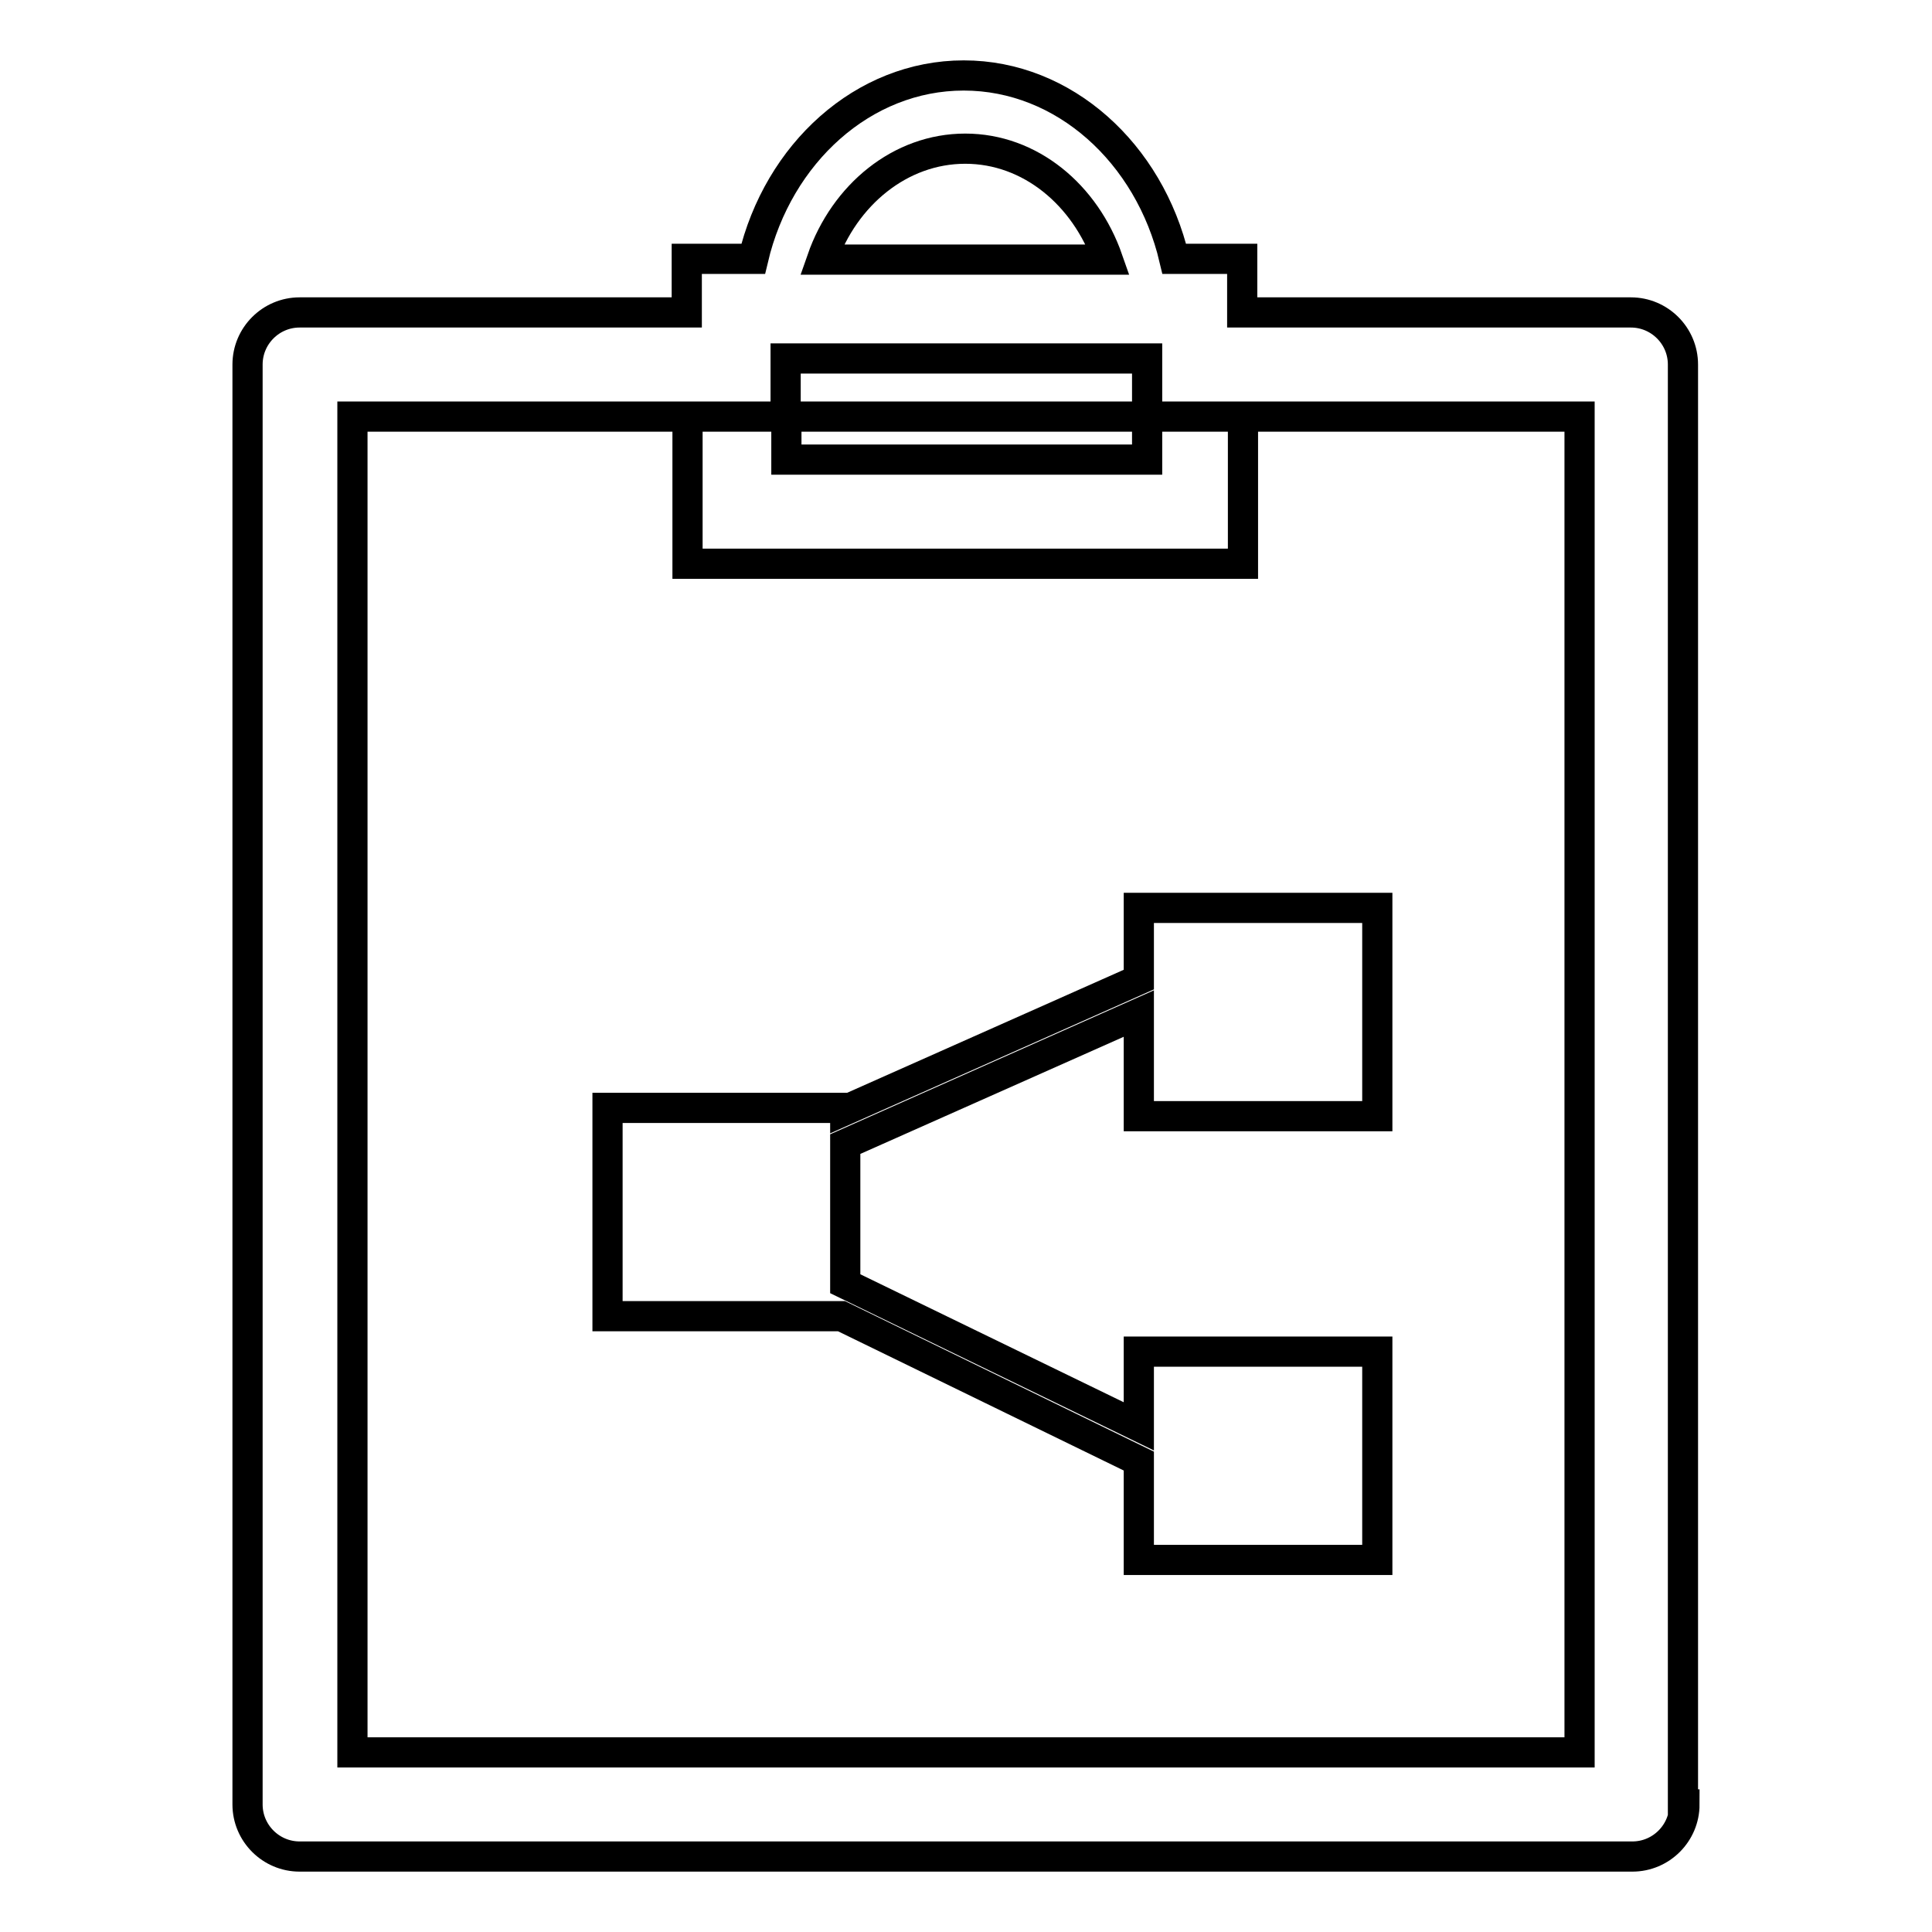
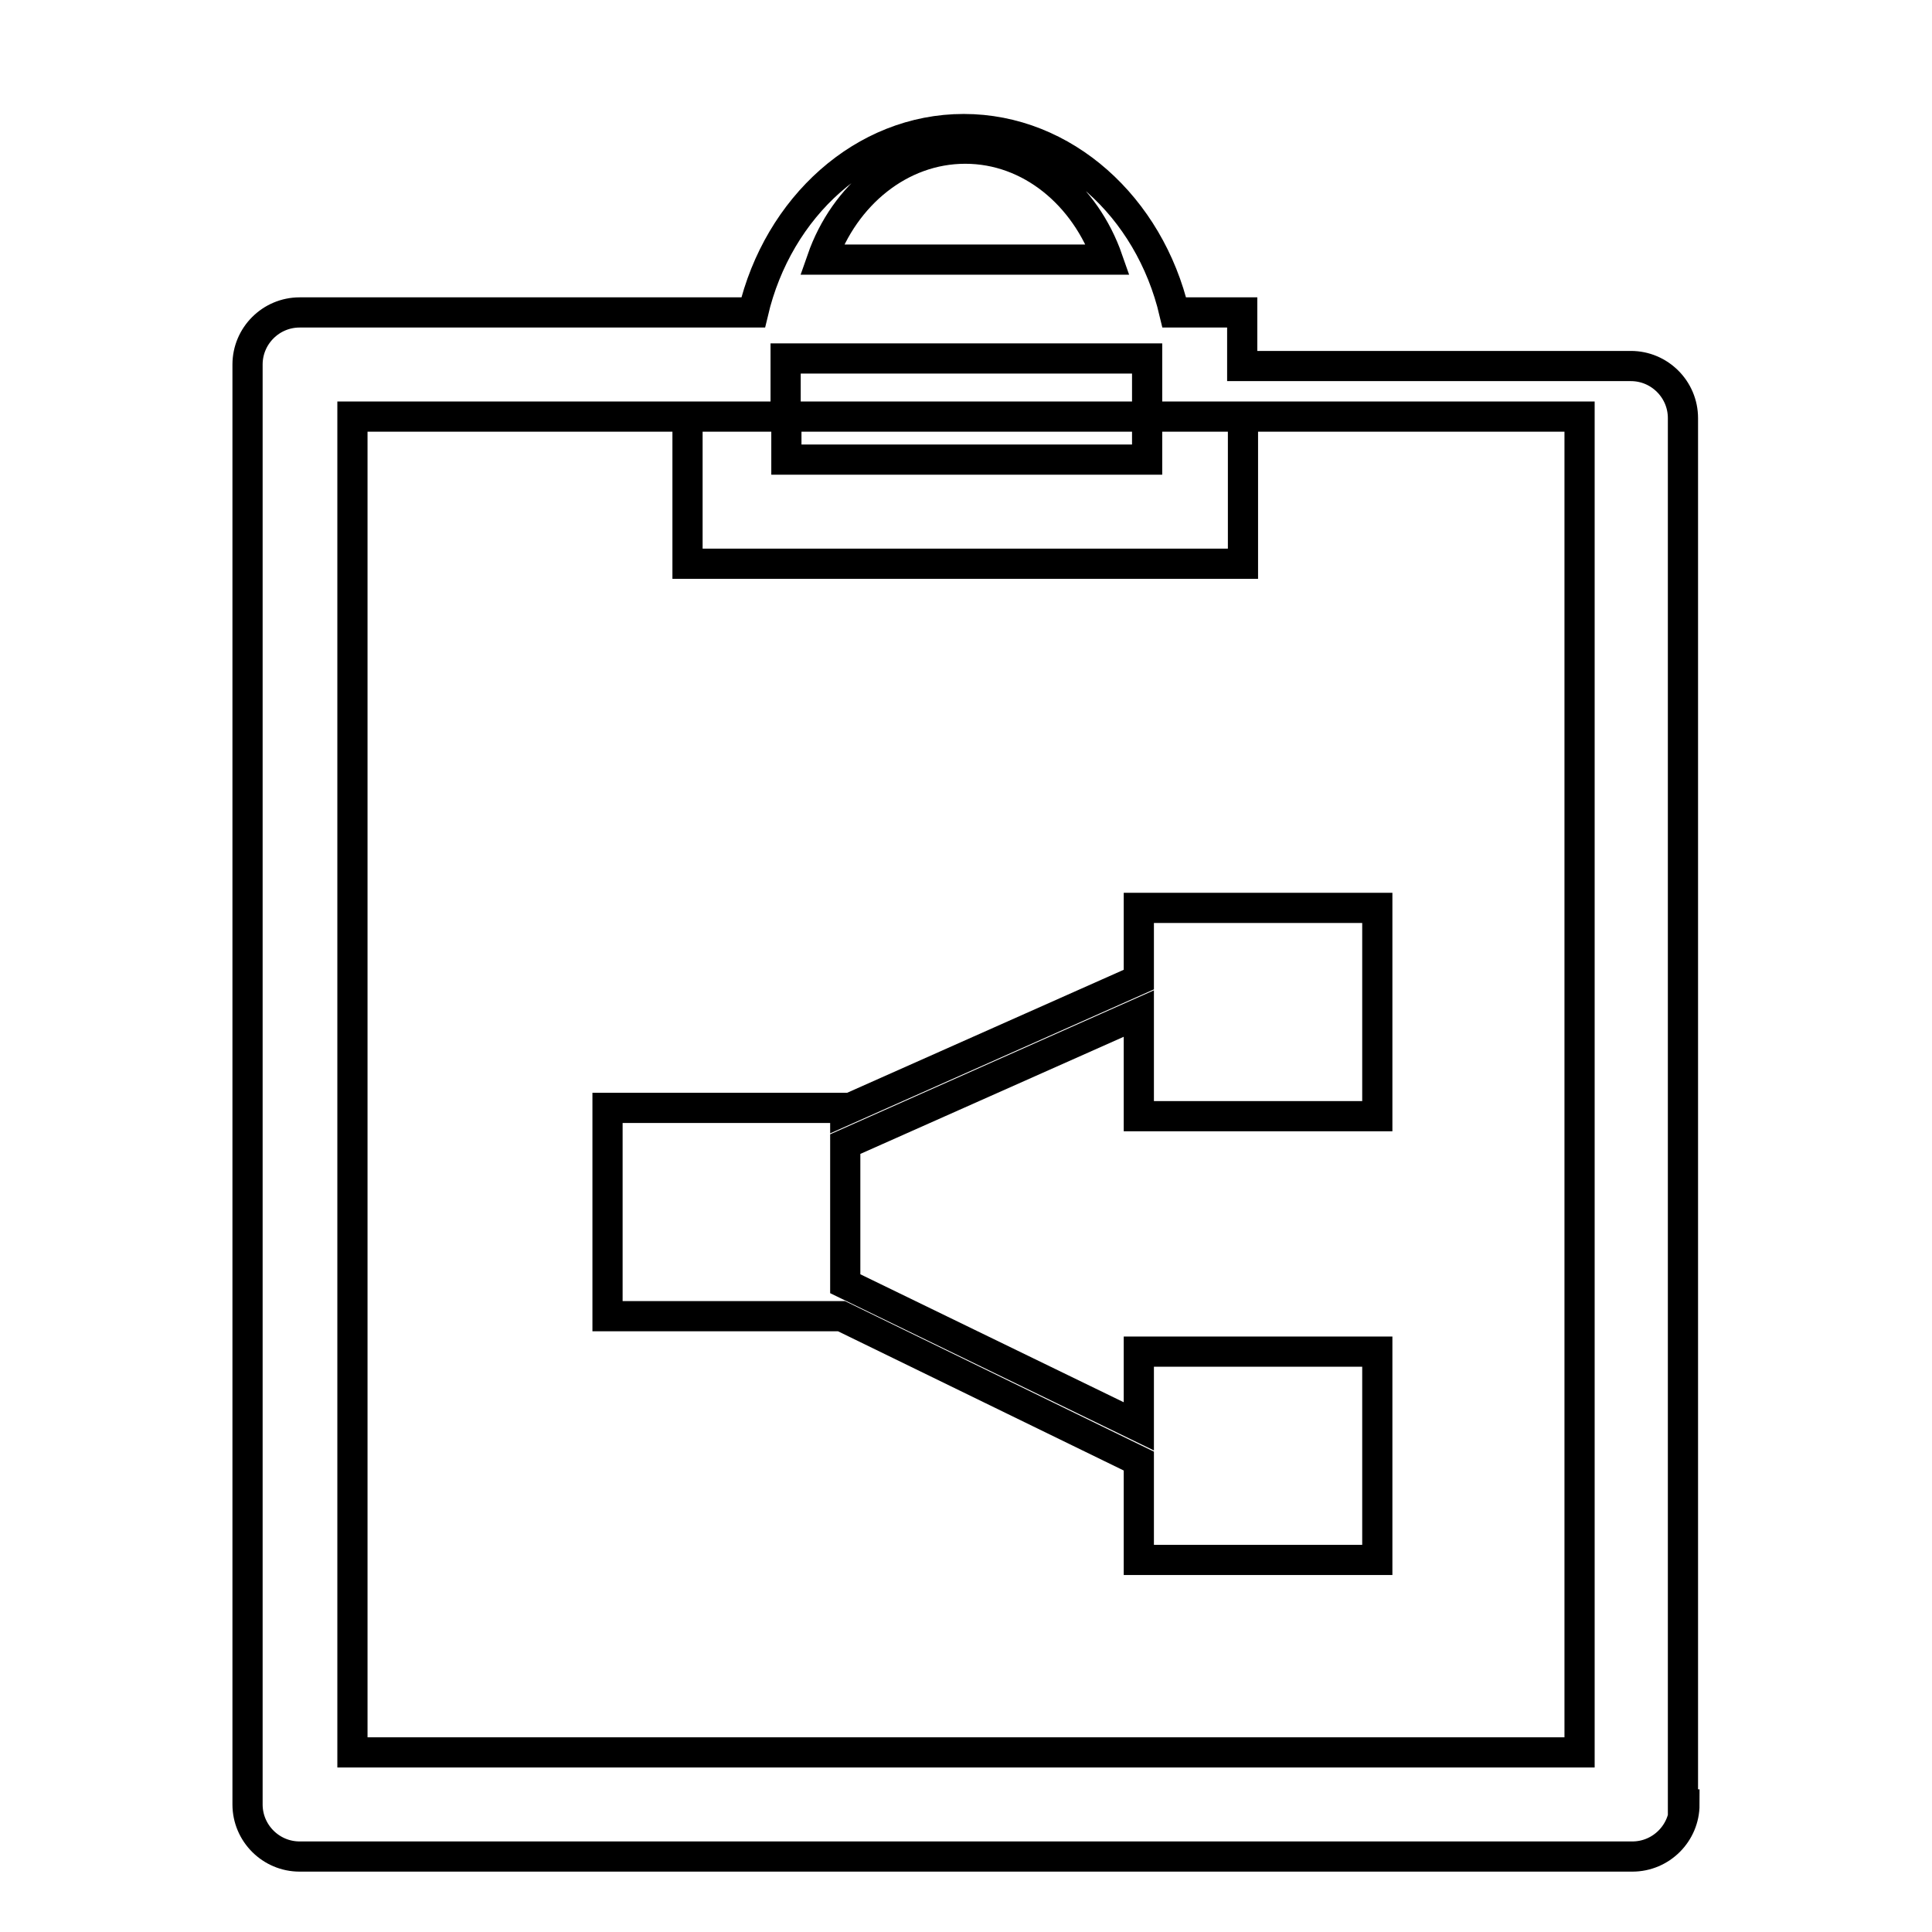
<svg xmlns="http://www.w3.org/2000/svg" version="1.1" x="0px" y="0px" viewBox="0 0 256 256" enable-background="new 0 0 256 256" xml:space="preserve">
  <g>
-     <path stroke-width="4" fill-opacity="0" stroke="#000000" d="M223.2,239.1c0,3.8-3.1,6.9-6.9,6.9H39.7c-3.8,0-6.9-3.1-6.9-6.9V49.9c0-0.3,0-0.5,0-0.8c0-0.3,0-0.5,0-0.8 c0-3.8,3.1-6.9,6.9-6.9h51.3v-7.1h8.8c3.3-14,14.6-24.3,27.9-24.3s24.6,10.3,27.9,24.3h9v7.1h51.5c3.8,0,6.9,3.1,6.9,6.9 c0,0.3,0,0.5,0,0.8c0,0.3,0,0.5,0,0.8V239.1z M127.9,19.7c-8.6,0-16,6.1-19,14.7h37.9C143.8,25.8,136.5,19.7,127.9,19.7z  M209.3,55.2h-44.6v0H152v-7.7h-47.9v7.7H91.1v0H46.7v177h162.6V55.2z M112,147.1l38.9-17.3v-9.5h31.6v27.6h-31.6v-13.6L112,151.6 v18.5l38.9,18.9v-9.9h31.6v27.6h-31.6v-13.1l-39.4-19.2h-31v-27.6H112V147.1z M91.1,74.7V55.2h13.1v5.7H152v-5.7h12.7v19.5H91.1z  M104.1,55.2L104.1,55.2l47.9,0v0H104.1z" />
+     <path stroke-width="4" fill-opacity="0" stroke="#000000" d="M223.2,239.1c0,3.8-3.1,6.9-6.9,6.9H39.7c-3.8,0-6.9-3.1-6.9-6.9V49.9c0-0.3,0-0.5,0-0.8c0-0.3,0-0.5,0-0.8 c0-3.8,3.1-6.9,6.9-6.9h51.3h8.8c3.3-14,14.6-24.3,27.9-24.3s24.6,10.3,27.9,24.3h9v7.1h51.5c3.8,0,6.9,3.1,6.9,6.9 c0,0.3,0,0.5,0,0.8c0,0.3,0,0.5,0,0.8V239.1z M127.9,19.7c-8.6,0-16,6.1-19,14.7h37.9C143.8,25.8,136.5,19.7,127.9,19.7z  M209.3,55.2h-44.6v0H152v-7.7h-47.9v7.7H91.1v0H46.7v177h162.6V55.2z M112,147.1l38.9-17.3v-9.5h31.6v27.6h-31.6v-13.6L112,151.6 v18.5l38.9,18.9v-9.9h31.6v27.6h-31.6v-13.1l-39.4-19.2h-31v-27.6H112V147.1z M91.1,74.7V55.2h13.1v5.7H152v-5.7h12.7v19.5H91.1z  M104.1,55.2L104.1,55.2l47.9,0v0H104.1z" />
  </g>
</svg>